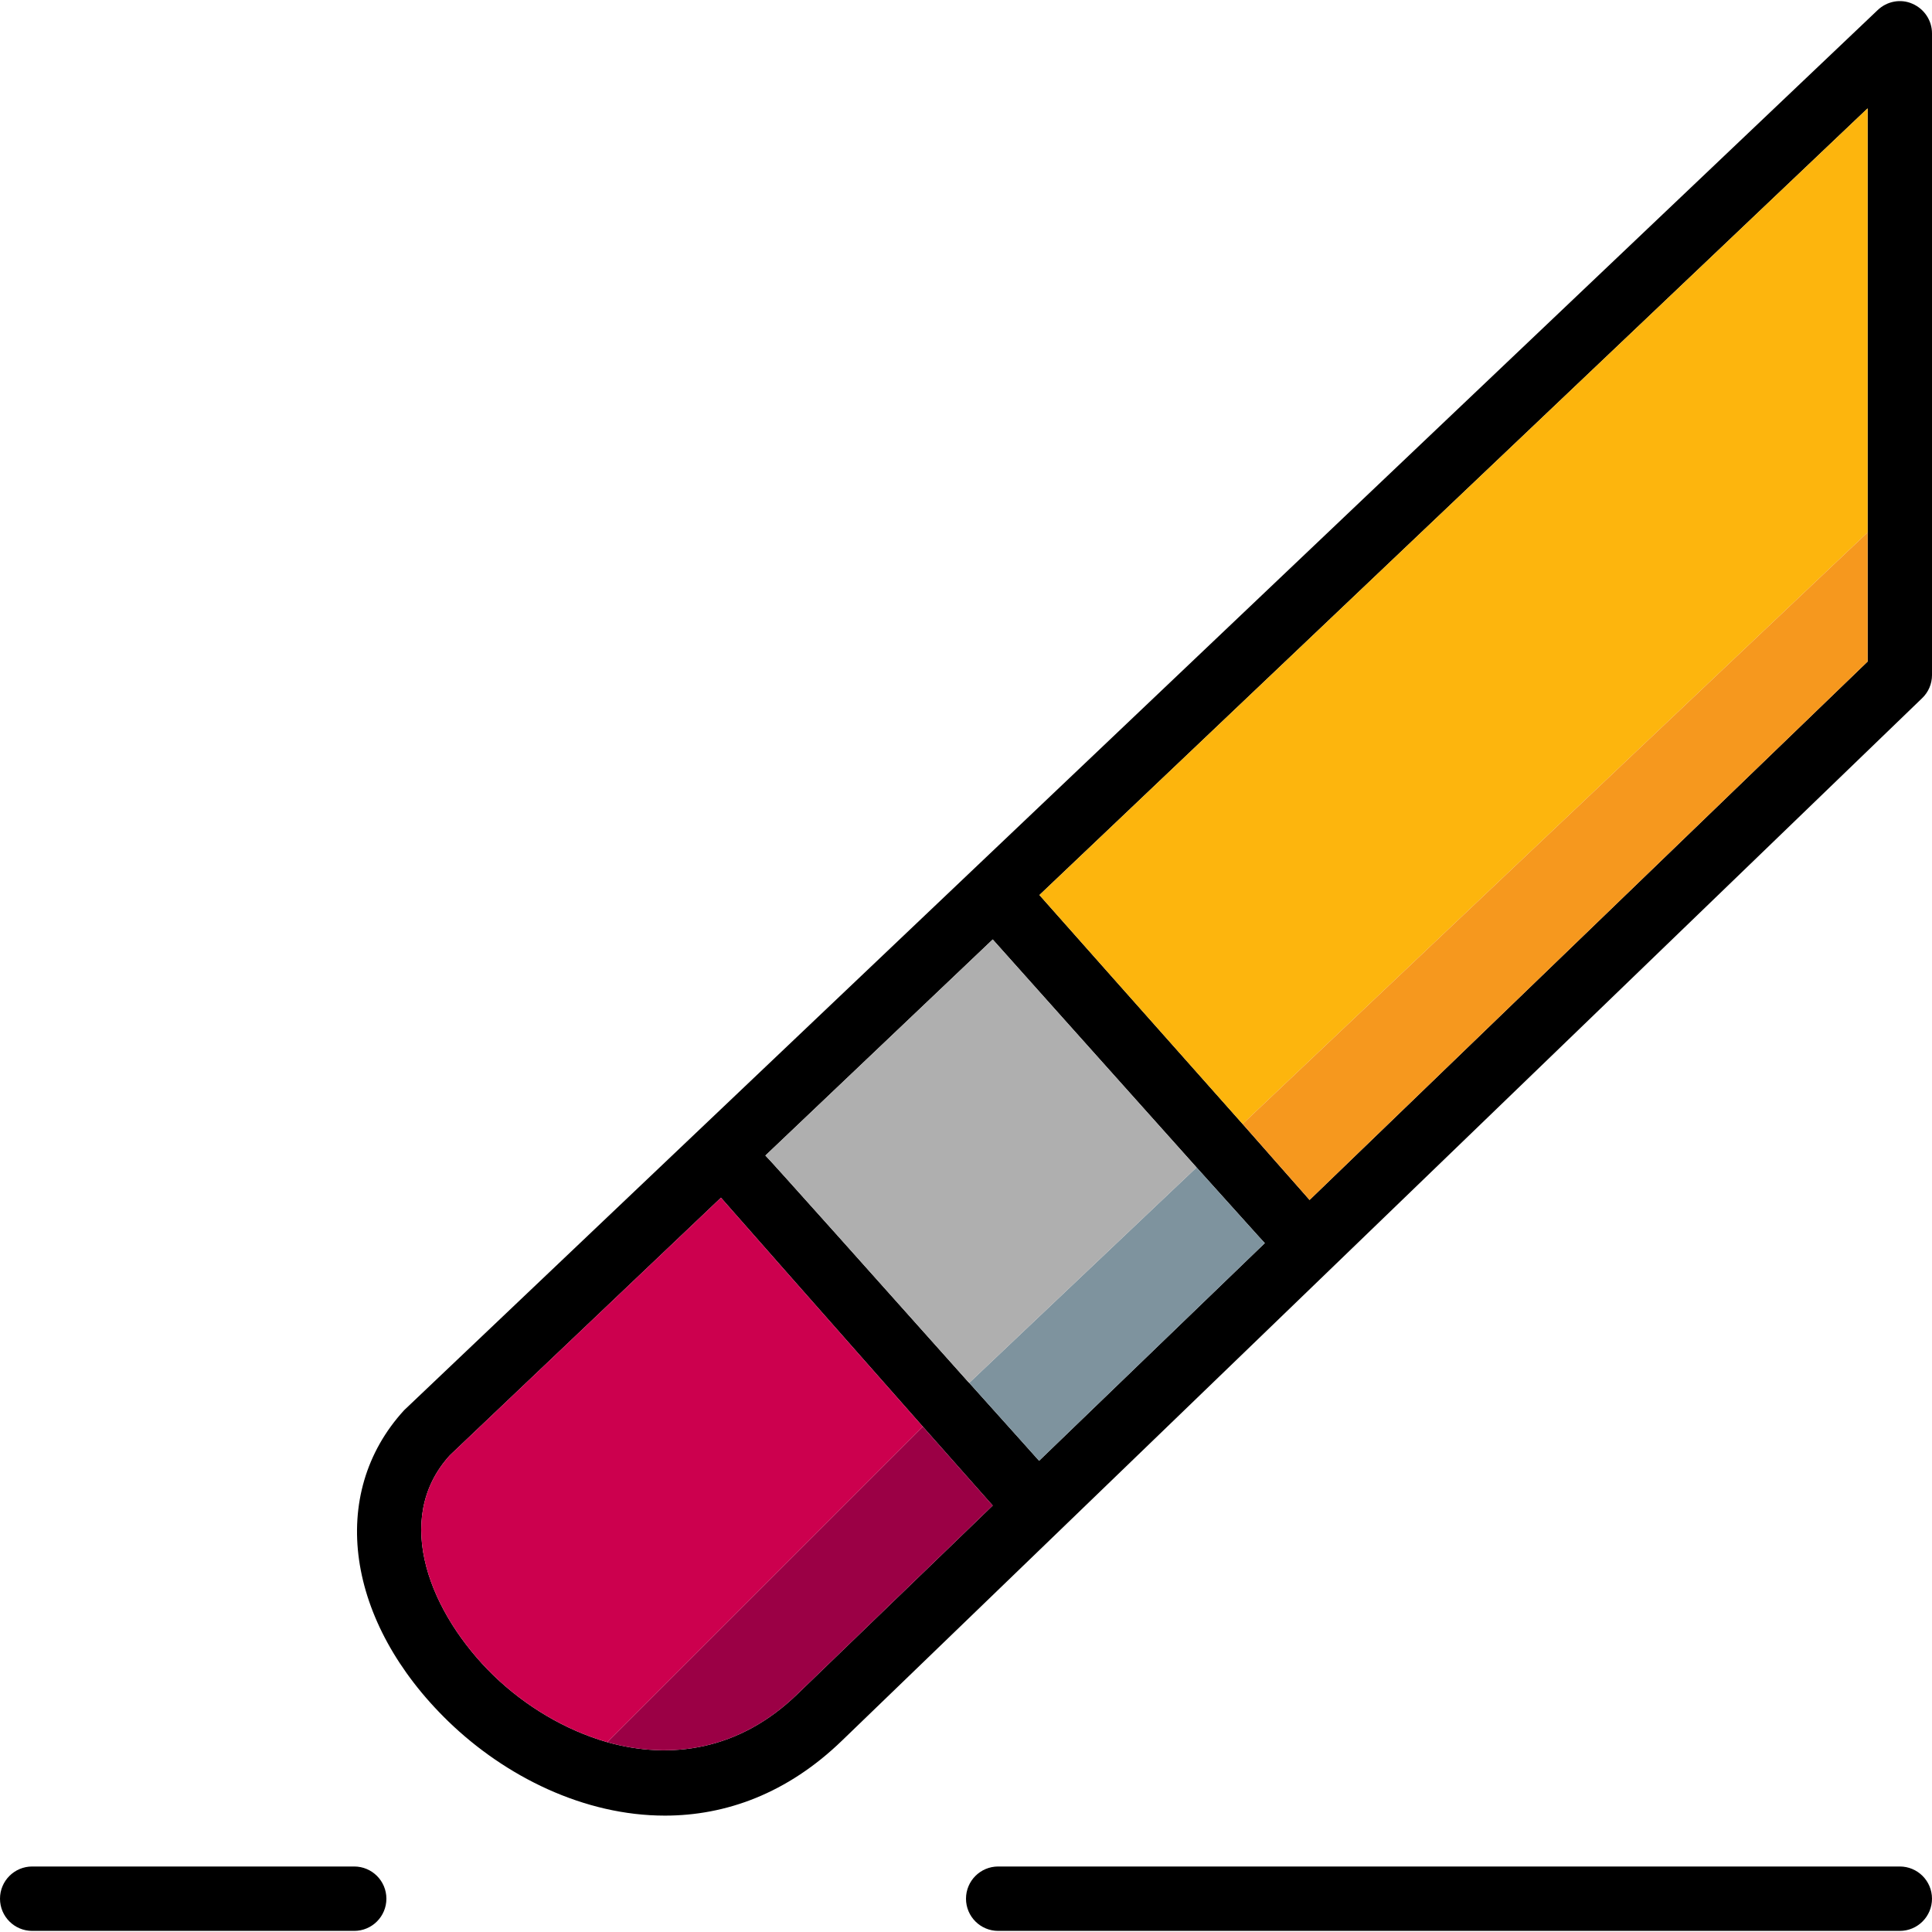
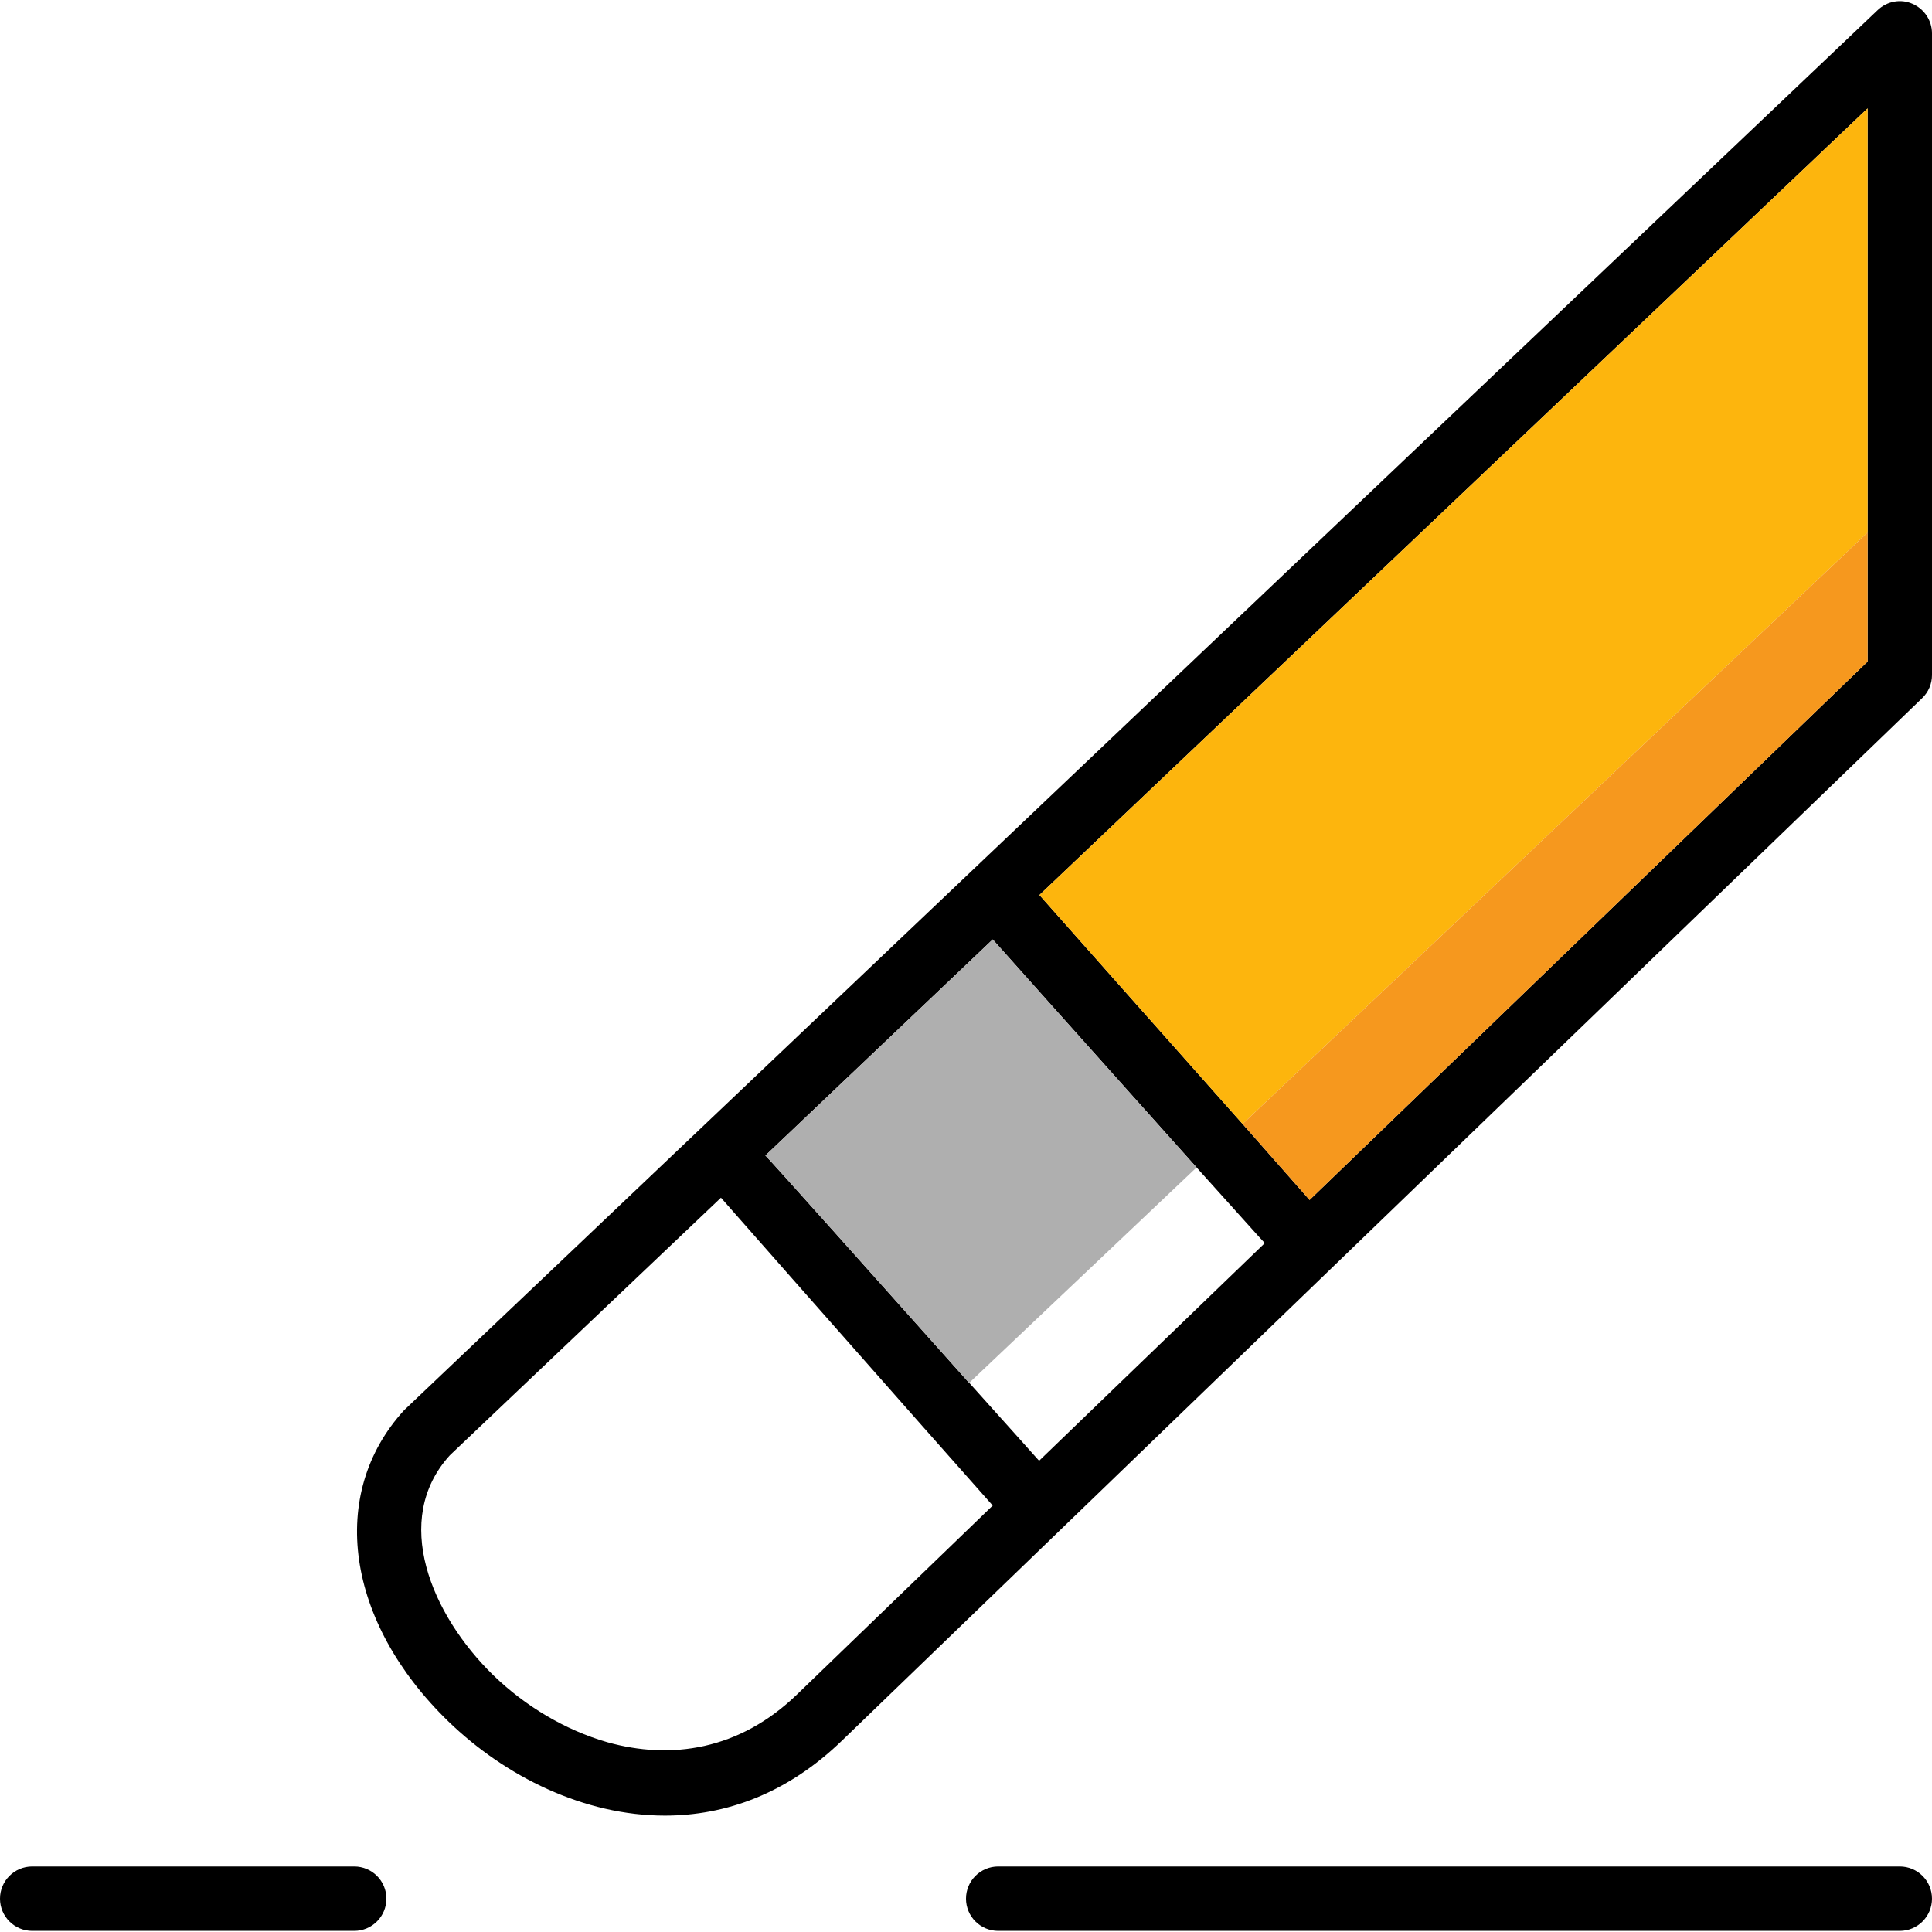
<svg xmlns="http://www.w3.org/2000/svg" height="800px" width="800px" version="1.1" id="Layer_1" viewBox="0 0 512 512" xml:space="preserve">
  <path d="M506.795,0.988c-3.072-1.365-6.741-0.683-9.216,1.707L107.093,373.724c-20.309,22.187-15.445,56.149,11.776,82.517  c15.104,14.592,35.925,24.917,57.344,24.917c16.043,0,32.427-5.803,47.019-19.968l286.123-276.139  c1.707-1.621,2.645-3.84,2.645-6.144V8.839C512,5.425,509.952,2.353,506.795,0.988z M211.371,448.903  c-15.445,15.019-33.707,17.493-50.432,12.8c-11.264-3.243-21.845-9.643-30.208-17.749c-16.469-16.043-27.051-41.216-11.52-58.283  l71.851-68.267c0.256,0.341,32.256,36.608,53.504,60.672c10.581,11.947,18.517,20.907,18.517,20.907L211.371,448.903z   M275.371,387.121c0,0-7.851-8.789-18.517-20.651c-0.085-0.085-0.256-0.256-0.341-0.341c-21.248-23.808-53.248-59.648-53.675-59.904  l60.245-57.259c0,0,32.683,36.608,54.016,60.416c10.325,11.435,17.92,19.968,18.091,20.053L275.371,387.121z M494.933,175.324  L347.051,318.001c-0.085-0.085-7.595-8.619-17.749-20.139c-21.248-23.893-53.845-60.672-53.845-60.672L494.933,28.721V175.324z" />
  <path style="fill:#FDB50D;" d="M494.933,28.721v112.384L329.301,297.863c-21.248-23.893-53.845-60.672-53.845-60.672L494.933,28.721  z" />
  <path style="fill:#F6981E;" d="M494.933,141.105v34.219L347.051,318.001c-0.085-0.085-7.595-8.619-17.749-20.139L494.933,141.105z" />
-   <path style="fill:#7E939E;" d="M335.189,329.436l-59.819,57.685c0,0-7.851-8.789-18.517-20.651l60.245-57.088  C327.424,320.817,335.019,329.351,335.189,329.436z" />
  <path style="fill:#AFAFAF;" d="M317.099,309.383l-60.245,57.088c-0.085-0.085-0.256-0.256-0.341-0.341  c-21.248-23.808-53.248-59.648-53.675-59.904l60.245-57.259C263.083,248.967,295.765,285.575,317.099,309.383z" />
-   <path style="fill:#CC004E;" d="M244.565,378.076l-83.627,83.627c-11.264-3.243-21.845-9.643-30.208-17.749  c-16.469-16.043-27.051-41.216-11.52-58.283l71.851-68.267C191.317,317.745,223.317,354.012,244.565,378.076z" />
  <path d="M93.867,494.641H8.533c-4.719,0-8.533,3.823-8.533,8.533s3.814,8.533,8.533,8.533h85.333c4.719,0,8.533-3.823,8.533-8.533  S98.586,494.641,93.867,494.641z" />
  <path d="M503.467,494.641H264.533c-4.719,0-8.533,3.823-8.533,8.533s3.814,8.533,8.533,8.533h238.933  c4.719,0,8.533-3.823,8.533-8.533S508.186,494.641,503.467,494.641z" />
-   <path style="fill:#9B0045;" d="M263.083,398.983l-51.712,49.92c-15.445,15.019-33.707,17.493-50.432,12.8l83.627-83.627  C255.147,390.023,263.083,398.983,263.083,398.983z" />
</svg>